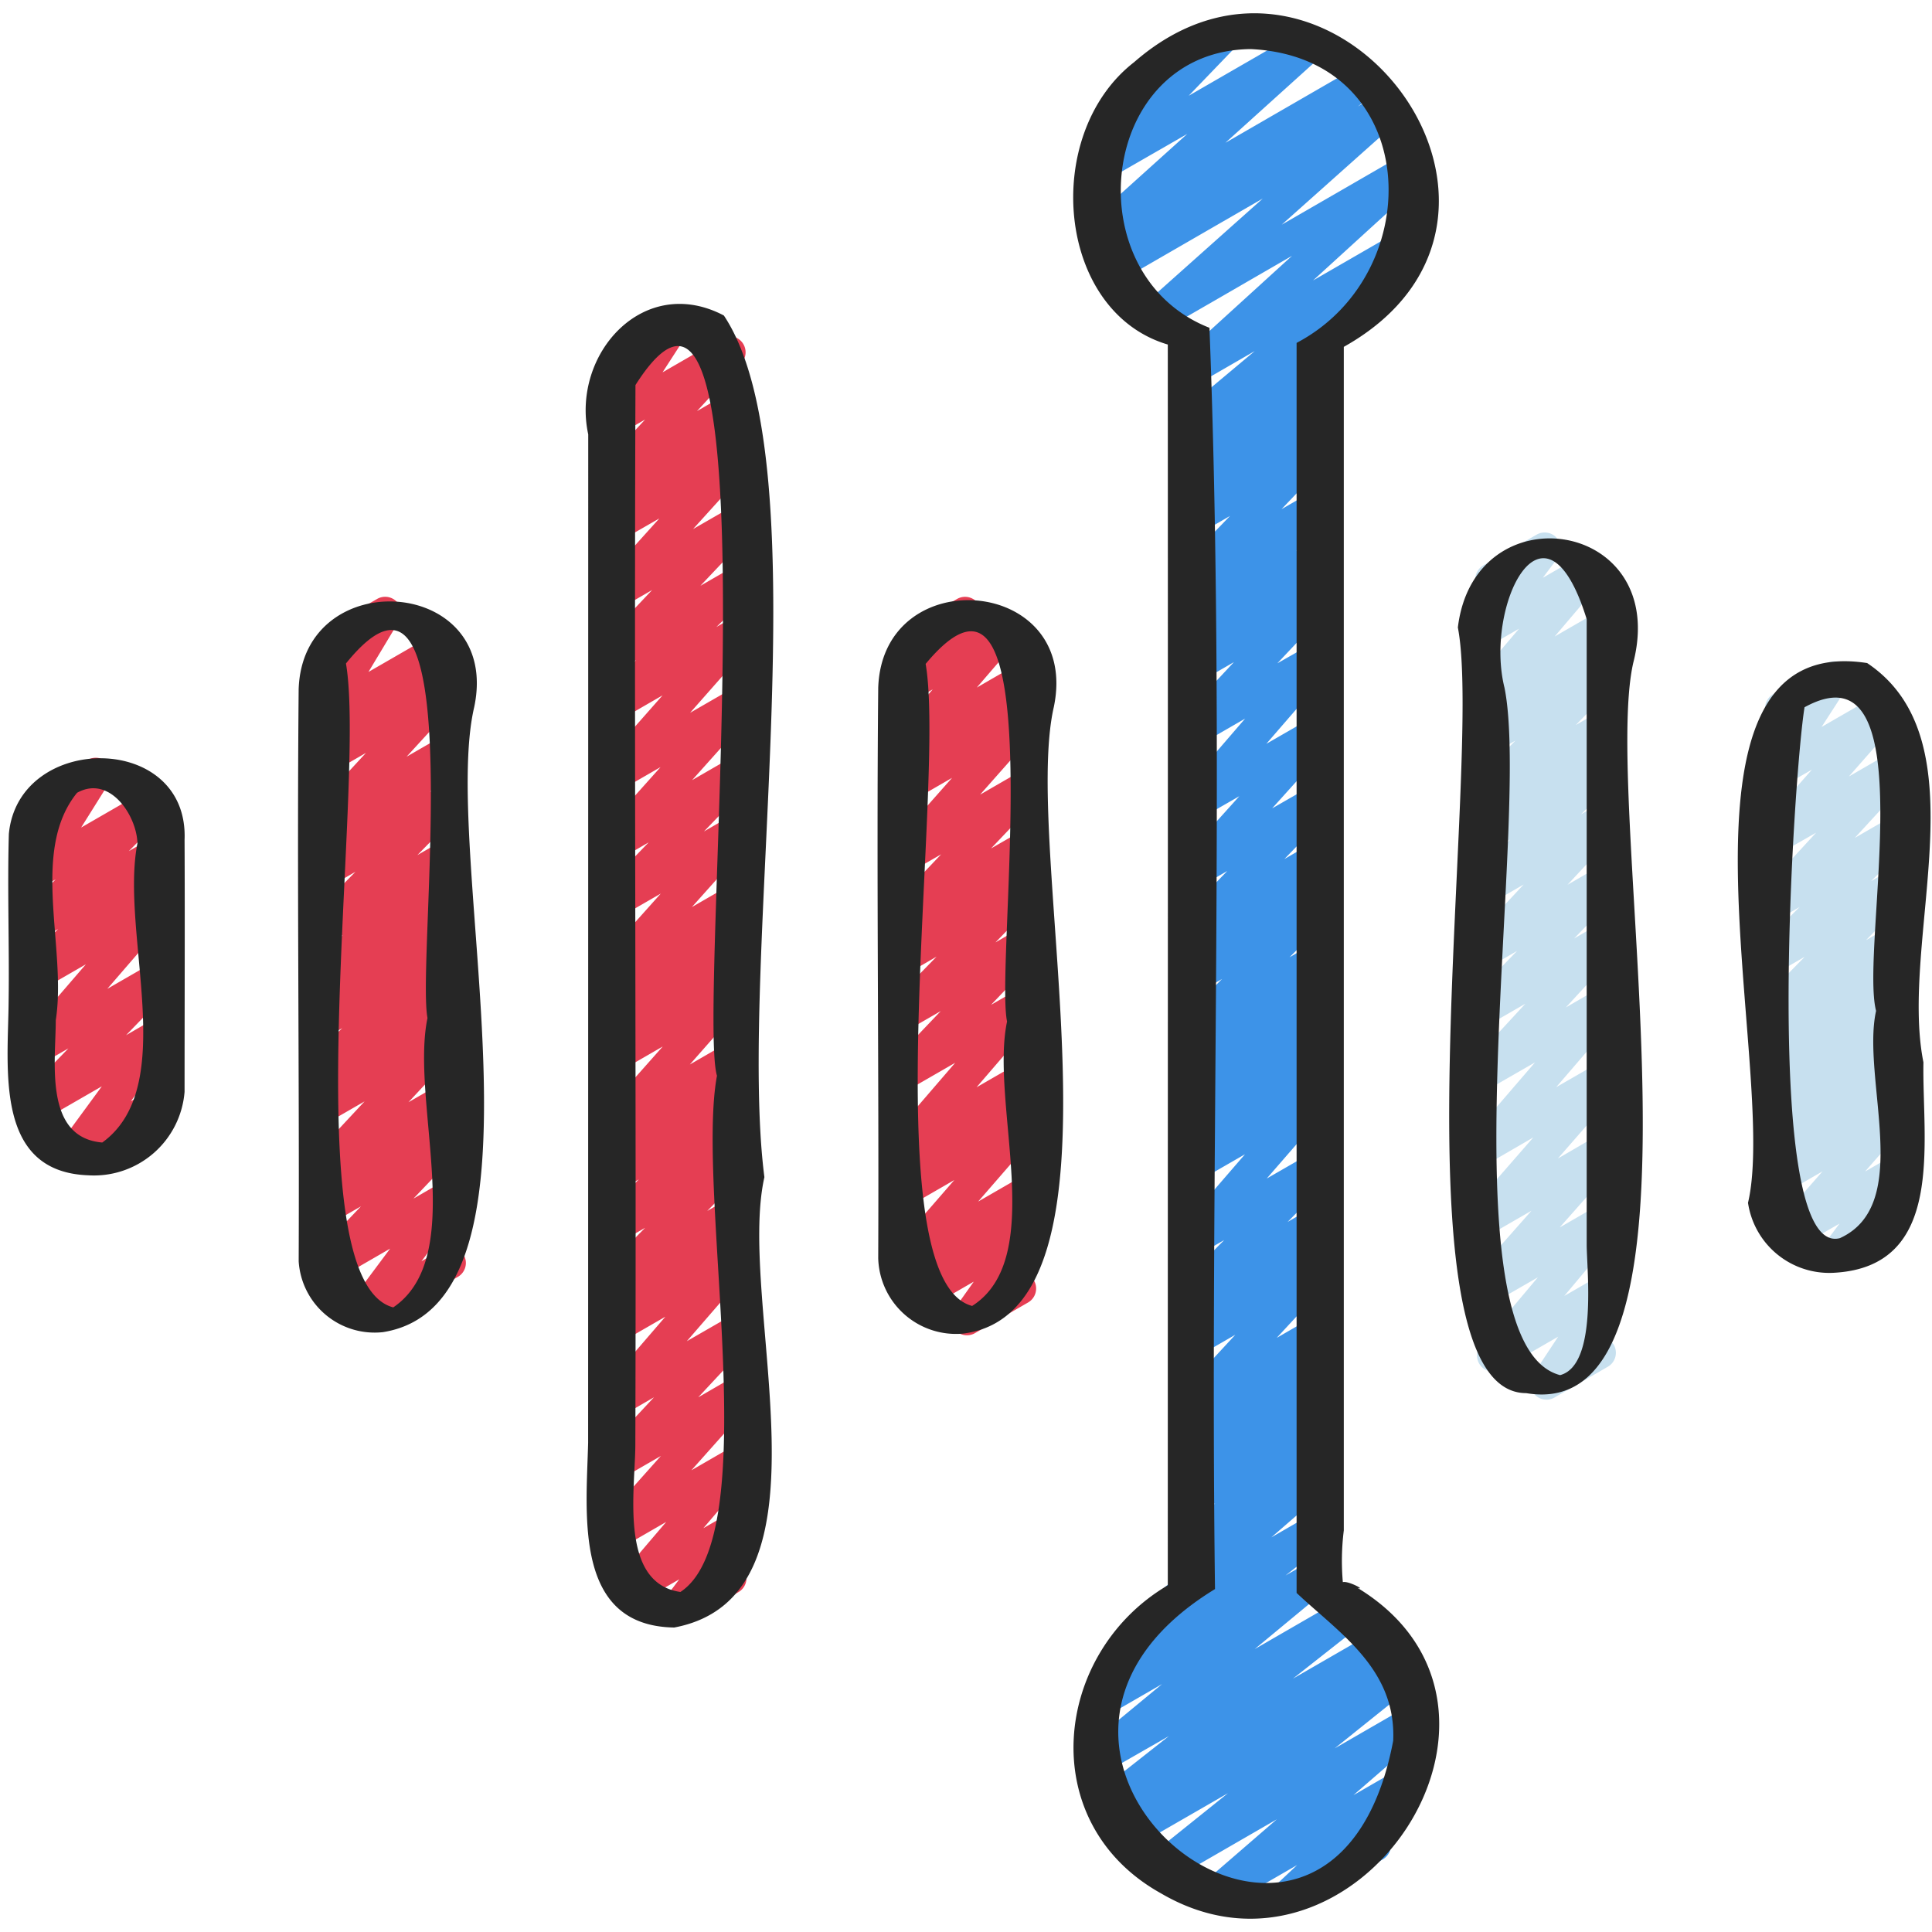
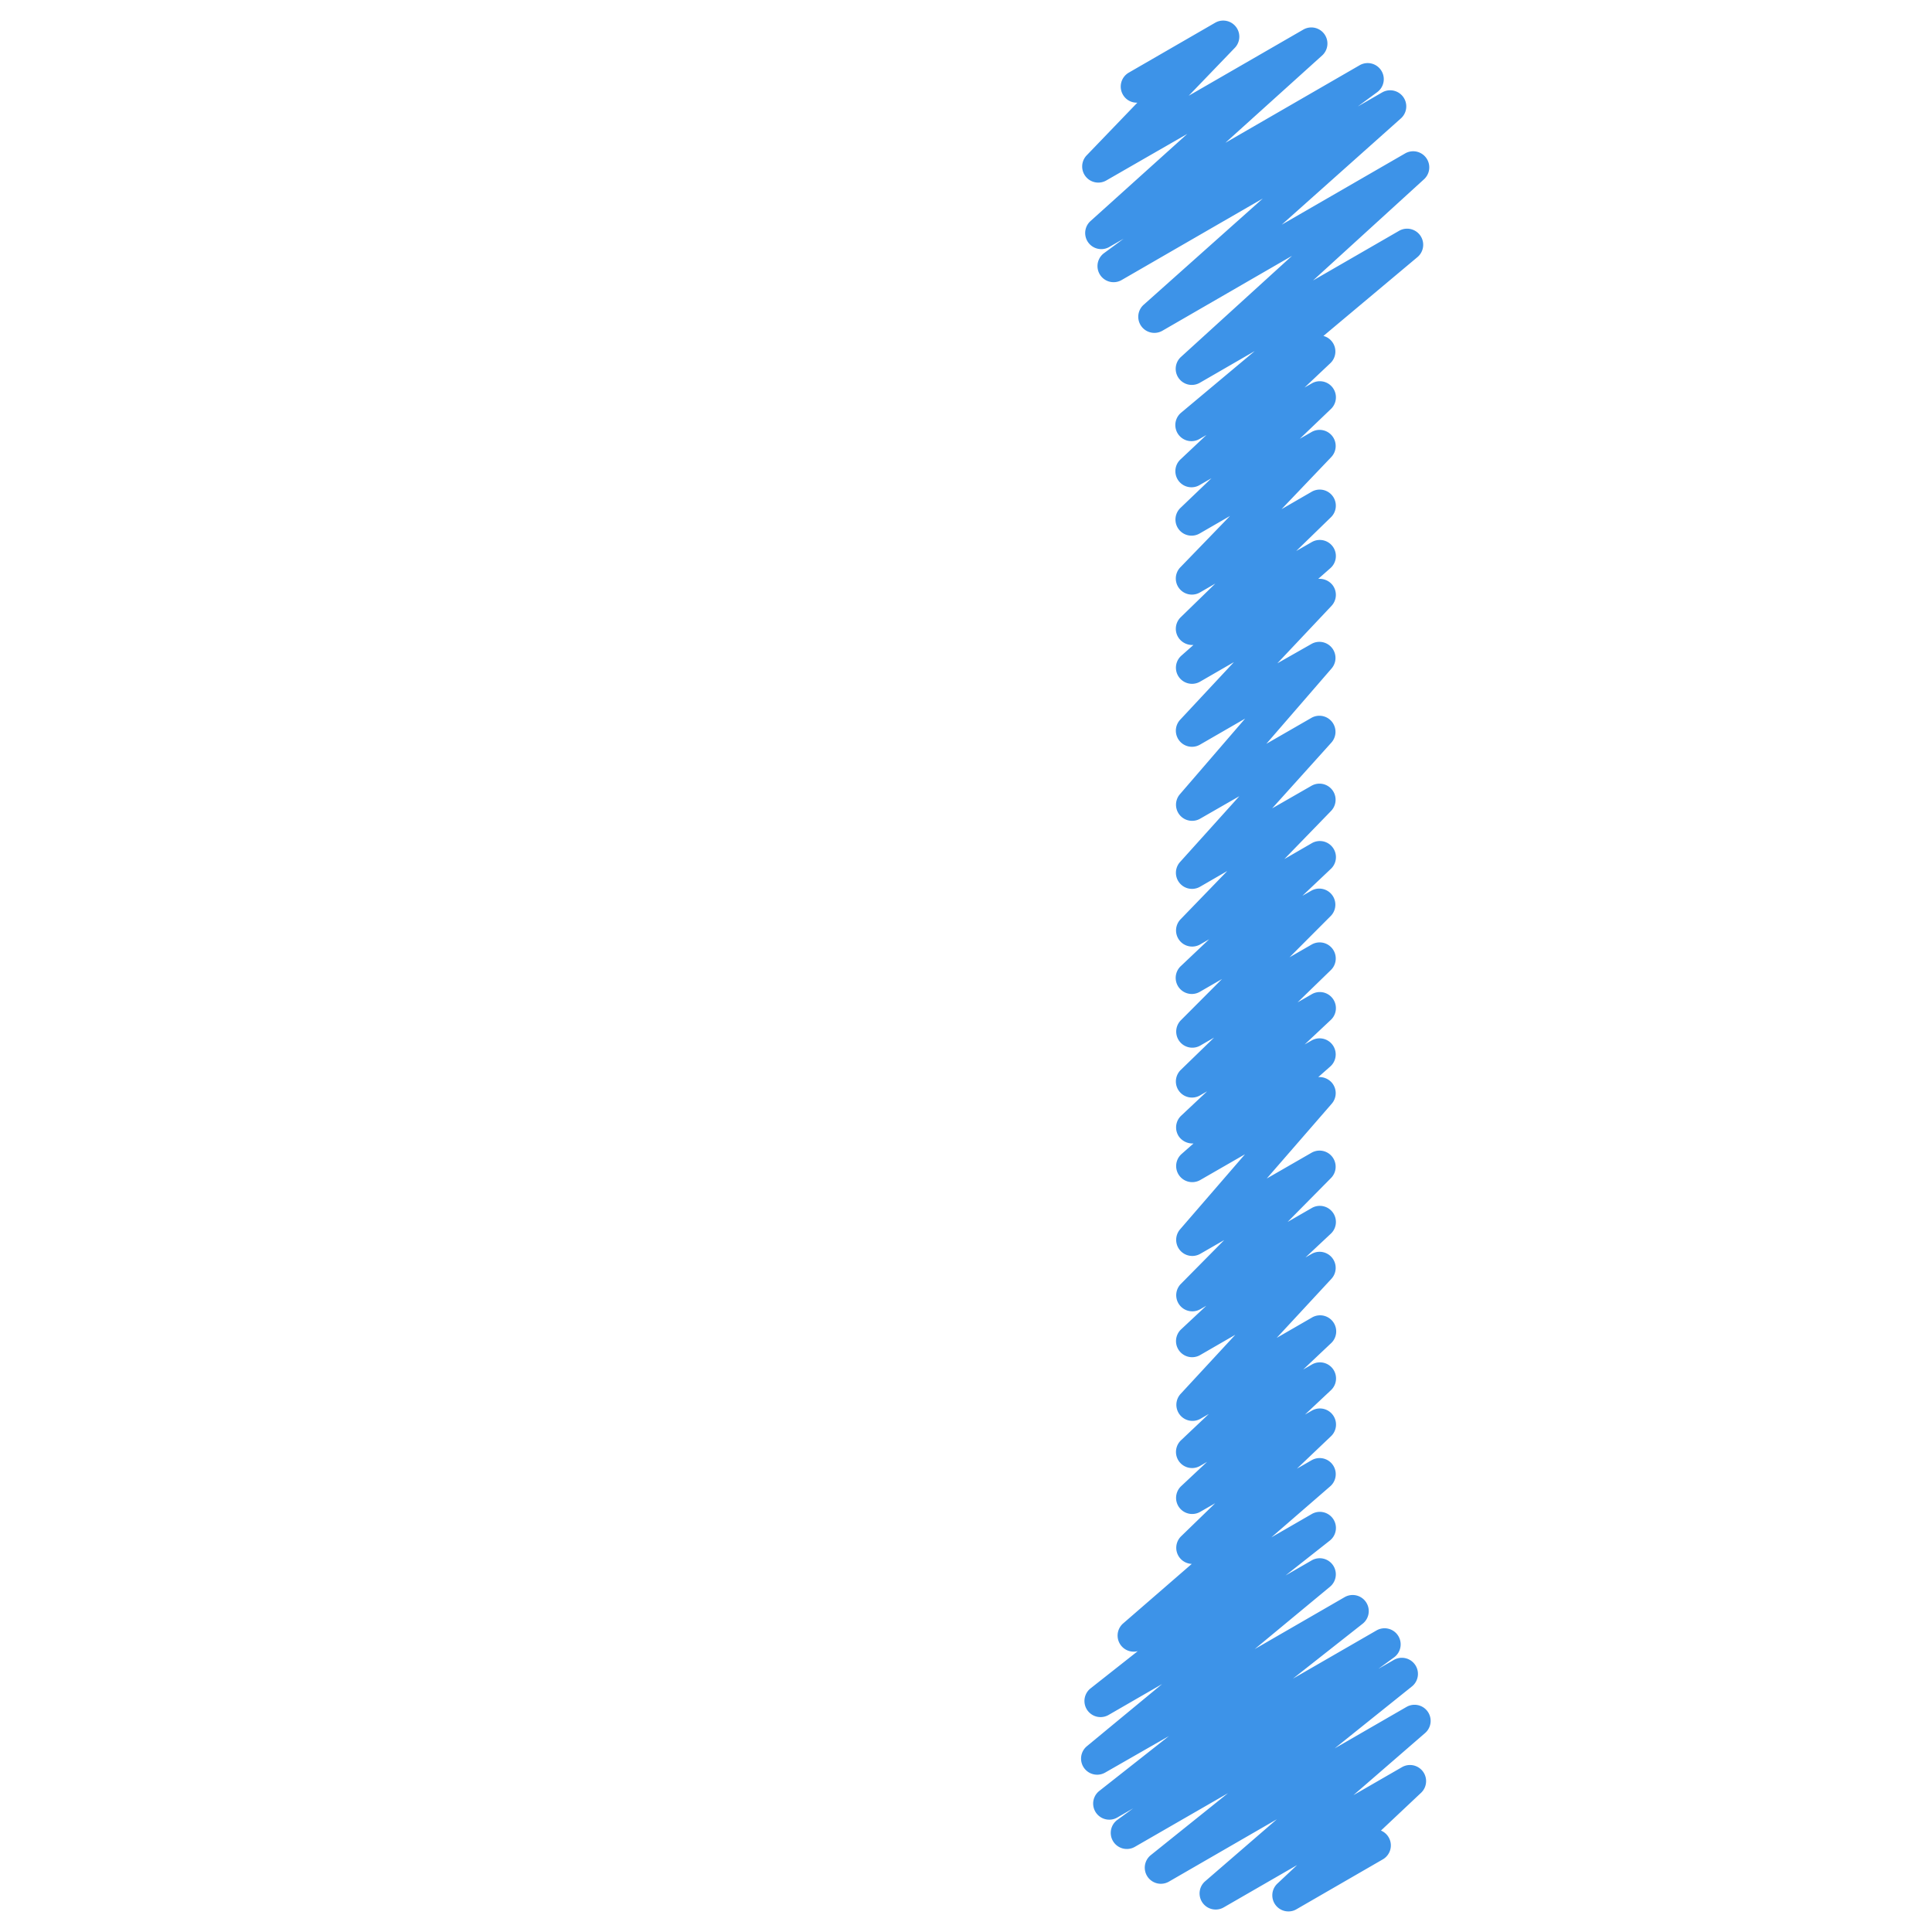
<svg xmlns="http://www.w3.org/2000/svg" height="512" viewBox="0 0 60 60" width="512">
-   <path d="M2.256 36.318a.5.5 0 01-.4-.8l1.306-1.781L1.318 34.8a.5.5 0 01-.609-.781l1.415-1.46-.844.486a.5.5 0 01-.629-.759l2.016-2.339-1.387.8a.5.5 0 01-.6-.789l1.127-1.107-.527.3a.5.5 0 01-.6-.784l1.049-1.057-.449.258a.5.5 0 01-.674-.7l.885-1.414a.5.5 0 01-.426-.9l1.658-.954a.5.5 0 01.673.7l-.876 1.4 1.931-1.114a.5.5 0 01.606.784L4 26.433l.717-.413a.5.5 0 01.6.789l-1.124 1.106.527-.3a.5.5 0 01.629.759l-2.016 2.335 1.387-.8a.5.5 0 01.609.78l-1.414 1.46.8-.463a.5.5 0 01.653.728L4.065 34.2l.634-.365a.5.5 0 11.5.865l-2.693 1.551a.489.489 0 01-.25.067zm8.971 4.988a.5.5 0 01-.4-.8l1.289-1.729-1.794 1.036a.5.5 0 01-.612-.777l1.5-1.572-.93.536a.5.5 0 01-.583-.806l.424-.378a.5.5 0 01-.456-.833l1.657-1.778-1.042.6A.5.5 0 019.7 34l.353-.309a.507.507 0 01-.423-.2.5.5 0 01.055-.661l.944-.9-.349.2a.5.5 0 01-.589-.8l.646-.6-.057.032a.5.5 0 01-.6-.793l.97-.933-.374.216a.5.5 0 01-.606-.783l1.368-1.394-.762.44a.5.5 0 01-.6-.793l.968-.931-.372.215a.5.5 0 01-.617-.772l1.71-1.852-1.093.63a.5.5 0 01-.59-.8l.51-.474a.5.5 0 01-.6-.728l.949-1.58a.5.5 0 01-.486-.874l1.658-.956a.5.5 0 01.678.69l-.948 1.578 2.056-1.186a.5.5 0 01.59.8l-.487.453.108-.062a.5.5 0 01.617.772l-1.7 1.855 1.093-.63a.5.5 0 01.6.793l-.968.931.372-.215a.5.5 0 01.606.783l-1.368 1.394.762-.44a.5.5 0 01.6.793l-.968.93.372-.214a.5.5 0 01.589.8l-.646.6.057-.033a.5.5 0 01.595.794l-.946.907.351-.2a.5.5 0 01.58.809l-.353.309a.533.533 0 01.414.188.5.5 0 01-.026.652l-1.657 1.779 1.042-.6a.5.5 0 01.583.806l-.423.377a.506.506 0 01.482.182.5.5 0 01-.03.655l-1.5 1.574.888-.513a.5.5 0 01.65.732l-1.29 1.729.612-.372a.5.5 0 11.5.865l-2.724 1.572a.5.5 0 01-.249.069zm18.801.162a.5.5 0 01-.408-.789l.621-.876-1.512.873a.5.5 0 01-.592-.8l.309-.289-.146.084a.5.5 0 01-.628-.761l1.965-2.263-1.357.784a.5.5 0 01-.587-.8l.554-.507a.491.491 0 01-.6-.131.5.5 0 010-.645l2.017-2.342-1.388.8a.5.5 0 01-.612-.778l1.552-1.628-.936.54a.5.5 0 01-.608-.781l1.413-1.449-.8.464a.5.5 0 01-.582-.807l.407-.362a.494.494 0 01-.467-.185.5.5 0 01.03-.654l1.555-1.634-.943.543a.5.5 0 01-.624-.764l1.906-2.154-1.287.743a.5.5 0 01-.581-.807l.379-.334a.5.5 0 01-.427-.824l1.315-1.526-.686.4a.5.5 0 01-.634-.752l.494-.6a.488.488 0 01-.257-.218.5.5 0 01.182-.682l1.658-.956a.5.5 0 01.634.752l-.157.189.82-.473a.5.5 0 01.628.759l-1.313 1.525 1.384-.8a.5.5 0 01.581.807l-.379.334a.522.522 0 01.435.182.5.5 0 01-.012.647l-1.906 2.155 1.282-.74a.5.5 0 01.612.778l-1.555 1.634.943-.543a.5.5 0 01.582.806l-.406.362a.5.5 0 01.432.842l-1.413 1.45.8-.464a.5.5 0 01.612.777l-1.548 1.626.936-.54a.5.5 0 01.629.759l-2.017 2.342 1.388-.8a.5.5 0 01.587.8l-.554.506a.5.5 0 01.595.779l-1.966 2.264 1.338-.772a.5.5 0 01.592.8l-.417.389a.5.5 0 01.483.784l-.706 1a.488.488 0 01.444.25.5.5 0 01-.182.682l-1.656.956a.49.49 0 01-.245.063zm-9 9a.5.5 0 01-.4-.8l.467-.621-1.276.736a.5.5 0 01-.63-.758l1.5-1.76-1.415.817a.5.5 0 01-.623-.766l1.873-2.1-1.25.721a.5.5 0 01-.615-.774l1.651-1.769-1.036.6a.5.5 0 01-.629-.759l2.018-2.343-1.389.8a.5.5 0 01-.59-.8l.686-.637-.1.055a.5.5 0 01-.606-.784l1.37-1.395-.764.44a.5.5 0 01-.6-.788l1.171-1.156-.57.328a.5.5 0 01-.6-.794l.95-.91-.355.2a.5.5 0 01-.625-.763l1.941-2.188-1.3.751a.5.5 0 01-.585-.8l.47-.424a.5.5 0 01-.475-.847l.682-.633-.092.053a.5.5 0 01-.623-.766l1.862-2.083-1.239.715a.5.5 0 01-.609-.78l1.472-1.525-.863.5a.5.5 0 01-.623-.765l1.855-2.073-1.232.711a.5.5 0 01-.625-.763l1.919-2.176-1.294.747a.5.5 0 01-.6-.791l1.076-1.051-.478.275a.5.5 0 01-.613-.775l1.585-1.676-.972.561a.5.5 0 01-.621-.768l1.818-2.017-1.2.69a.5.5 0 01-.6-.794l.946-.906-.351.2a.5.5 0 01-.617-.772l1.379-1.489-.762.44a.5.5 0 01-.67-.7l.837-1.295a.5.5 0 01-.564-.233.5.5 0 01.182-.682l1.666-.959a.5.5 0 01.67.7l-.817 1.263 1.83-1.056a.5.5 0 01.617.772l-1.377 1.488 1.074-.621a.5.5 0 01.6.794l-.948.909.353-.2a.5.5 0 01.621.768l-1.822 2.013 1.2-.69a.5.5 0 01.613.777l-1.585 1.675.972-.56a.5.5 0 01.6.791l-1.076 1.049.478-.276a.5.5 0 01.625.764l-1.92 2.177 1.295-.747a.5.5 0 01.623.765l-1.855 2.073 1.232-.711a.5.5 0 01.609.78l-1.472 1.524.863-.5a.5.5 0 01.623.766l-1.862 2.083 1.239-.715a.5.5 0 01.59.8l-.682.633.092-.053a.5.5 0 01.585.8l-.47.423a.5.5 0 01.51.812l-1.927 2.189 1.3-.751a.5.5 0 01.6.794l-.95.911.355-.2a.5.5 0 01.6.789l-1.169 1.154.568-.327a.5.5 0 01.606.783l-1.37 1.395.764-.44a.5.5 0 01.59.8l-.686.637.1-.055a.5.5 0 01.629.759l-2.031 2.344 1.39-.8a.5.5 0 01.615.773l-1.651 1.77 1.036-.6a.5.5 0 01.623.766l-1.871 2.1 1.248-.721a.5.5 0 01.63.758l-1.506 1.761.876-.505a.5.5 0 01.649.734l-.623.828a.5.5 0 01.188.928l-1.656.956a.49.49 0 01-.25.068z" fill="#e53e53" />
-   <path d="M57.028 39.468a.5.5 0 01-.4-.8l.5-.668-1.321.762a.5.5 0 01-.629-.762l1.422-1.622-1.32.762a.5.5 0 01-.59-.8l.689-.64-.1.057a.5.5 0 01-.586-.8l.506-.46a.5.5 0 01-.506-.841l.493-.445a.5.5 0 01-.561-.181.5.5 0 01.069-.666l.462-.415a.5.5 0 01-.483-.834l1.373-1.4-.767.442a.5.5 0 01-.6-.787l1.208-1.2-.606.35a.5.5 0 01-.618-.771L56.4 25.86l-1.12.64a.5.5 0 01-.625-.763l1.616-1.836-.991.572a.5.5 0 01-.67-.7l.84-1.3a.5.5 0 01-.385-.914l1.658-.956a.5.5 0 01.67.7l-.822 1.273 1.838-1.06a.5.5 0 01.625.762l-1.616 1.837 1.3-.751a.5.5 0 01.618.771l-1.733 1.886 1.115-.643a.5.5 0 01.6.787l-1.21 1.2.608-.35a.5.5 0 01.606.783l-1.371 1.4.765-.441a.5.5 0 01.585.8l-.462.415a.5.5 0 01.463.854l-.494.446a.507.507 0 01.562.18.5.5 0 01-.068.665l-.506.46a.5.5 0 01.51.836l-.686.637.1-.055a.5.5 0 01.626.762l-1.424 1.625.8-.46a.5.5 0 01.651.731l-.638.857a.5.5 0 01.2.93l-1.656.956a.49.49 0 01-.251.072zm-9 4a.5.5 0 01-.418-.776l.78-1.18-1.77 1.02a.5.5 0 01-.633-.754l1.773-2.11-1.48.853a.5.5 0 01-.625-.763l1.907-2.158-1.282.739a.5.5 0 01-.627-.762l1.965-2.253-1.338.776a.5.5 0 01-.629-.759l2.02-2.347-1.391.8a.5.5 0 01-.617-.772l1.709-1.851-1.092.63a.5.5 0 01-.608-.782l1.44-1.485-.832.481a.5.5 0 01-.615-.774l1.653-1.771-1.038.6a.5.5 0 01-.6-.787l1.22-1.213-.618.357a.5.5 0 01-.582-.807l.4-.356a.5.5 0 01-.464-.189.5.5 0 01.037-.656L47.063 23l-.783.452a.5.5 0 01-.652-.136.5.5 0 01.062-.664l.675-.625-.085.049a.5.5 0 01-.631-.757l1.526-1.794-.895.516a.5.5 0 01-.649-.733l.619-.821a.5.5 0 01-.185-.928l1.658-.956a.5.5 0 01.649.733l-.459.608 1.263-.728a.5.5 0 01.631.757l-1.525 1.794 1.438-.83a.5.5 0 01.59.8l-.672.622.082-.046a.5.5 0 01.607.782l-1.39 1.422.783-.452a.5.5 0 01.582.806l-.4.358a.5.5 0 01.423.849L49.1 25.289l.618-.356a.5.5 0 01.615.773l-1.653 1.772 1.038-.6a.5.5 0 01.608.781l-1.44 1.486.832-.481a.5.5 0 01.617.772l-1.705 1.85 1.09-.629a.5.5 0 01.629.759l-2.02 2.347 1.391-.8a.5.5 0 01.627.762l-1.965 2.253 1.338-.778a.5.5 0 01.625.764l-1.907 2.155 1.282-.739a.5.5 0 01.633.754l-1.773 2.113 1.14-.658a.5.5 0 01.668.708l-.809 1.225a.5.5 0 01.537.24.5.5 0 01-.182.682l-1.656.956a.49.49 0 01-.25.068z" fill="#c7e0ef" />
  <path d="M40.012 59.361a.5.5 0 01-.342-.864l.613-.576L38 59.238a.5.5 0 01-.577-.81l2.23-1.928-3.347 1.933a.5.5 0 01-.564-.823l2.394-1.921-2.9 1.671a.5.5 0 01-.545-.835l.5-.365-.484.28a.5.5 0 01-.561-.826l2.158-1.7-1.984 1.136a.5.5 0 01-.568-.818L36.09 52.3l-1.663.96a.5.5 0 01-.56-.825l1.467-1.157a.5.5 0 01-.453-.862l2.131-1.848a.5.5 0 01-.33-.859l1.057-1.025-.461.265a.5.5 0 01-.591-.8l.8-.75-.206.12a.5.5 0 01-.593-.8l.853-.807-.261.15a.5.5 0 01-.616-.772l1.7-1.838-1.088.628a.5.5 0 01-.591-.8l.778-.728-.187.107a.5.5 0 01-.605-.784l1.348-1.364-.744.428a.5.5 0 01-.628-.759l2.017-2.333-1.39.8a.5.5 0 01-.581-.807l.373-.329a.523.523 0 01-.443-.2.5.5 0 01.059-.662l.806-.757-.215.124a.5.5 0 01-.6-.792l1.031-1-.435.251a.5.5 0 01-.6-.786l1.282-1.285-.679.392a.5.5 0 01-.593-.8l.872-.826-.28.161a.5.5 0 01-.608-.781l1.451-1.5-.843.487a.5.5 0 01-.622-.768l1.84-2.043-1.219.7a.5.5 0 01-.629-.758l2.027-2.351-1.4.808a.5.5 0 01-.616-.774l1.668-1.788-1.053.608a.5.5 0 01-.581-.807l.378-.334a.518.518 0 01-.446-.2.5.5 0 01.05-.661l1.075-1.046-.477.276a.5.5 0 01-.612-.778l1.546-1.598-.937.541a.5.5 0 01-.6-.793l.96-.919-.364.21a.5.5 0 01-.592-.8l.8-.753-.21.121a.5.5 0 01-.572-.817l2.283-1.911-1.712.989a.5.5 0 01-.587-.8l3.456-3.146-4.025 2.326a.5.5 0 01-.583-.806l3.7-3.3L34.828 8.7a.5.5 0 01-.546-.835l.614-.452-.456.263a.5.5 0 01-.585-.8l3.017-2.718-2.516 1.447a.5.5 0 01-.61-.779l1.576-1.638a.491.491 0 01-.45-.25.5.5 0 01.183-.682l2.683-1.55a.5.5 0 01.611.779l-1.432 1.488 3.569-2.06a.5.5 0 01.585.8l-3.015 2.721 4.174-2.411a.5.5 0 01.546.835l-.609.449.756-.436a.5.5 0 01.583.806l-3.7 3.3 3.838-2.216a.5.5 0 01.587.8L40.778 8.71l2.672-1.542a.5.5 0 01.571.816L41.1 10.433a.493.493 0 01.273.185.5.5 0 01-.059.662l-.8.755.213-.122a.5.5 0 01.6.794l-.961.92.367-.211a.5.5 0 01.611.778l-1.545 1.619.934-.54a.5.5 0 01.6.791l-1.078 1.048.481-.276a.5.5 0 01.581.808l-.378.333a.517.517 0 01.439.186.5.5 0 01-.026.652L39.669 20.6l1.056-.6a.5.5 0 01.629.759L39.327 23.1l1.4-.806a.5.5 0 01.621.767l-1.84 2.043 1.22-.7a.5.5 0 01.608.782l-1.449 1.493.842-.487a.5.5 0 01.593.8l-.875.828.283-.162a.5.5 0 01.6.786l-1.282 1.285.68-.392a.5.5 0 01.6.792l-1.03 1 .433-.249a.5.5 0 01.592.8l-.806.757.214-.123a.5.5 0 01.582.807l-.373.329a.515.515 0 01.427.18.5.5 0 01-.008.646L39.34 36.6l1.39-.8a.5.5 0 01.606.784l-1.348 1.364.743-.428a.5.5 0 01.592.8l-.78.731.189-.109a.5.5 0 01.617.772l-1.7 1.835 1.085-.626a.5.5 0 01.594.8l-.856.809.263-.152a.5.5 0 01.592.8l-.8.751.209-.12a.5.5 0 01.6.792l-1.058 1.007.456-.262a.5.5 0 01.578.81l-1.829 1.586 1.252-.723a.5.5 0 01.56.826l-1.37 1.08.811-.468a.5.5 0 01.57.817l-2.34 1.938 2.784-1.608a.5.5 0 01.561.826l-2.158 1.7 2.6-1.5a.5.5 0 01.545.836l-.492.36.48-.277a.5.5 0 01.564.822l-2.4 1.924 2.234-1.289a.5.5 0 01.577.81l-2.229 1.932 1.5-.865a.5.5 0 01.592.8l-1.237 1.165a.5.5 0 01.058.894l-2.683 1.55a.489.489 0 01-.25.067z" fill="#3d93e8" />
  <g fill="#262626">
-     <path d="M.268 31.073c-.014 2.089-.463 5.32 2.474 5.427a2.824 2.824 0 002.99-2.593c0-2.607.012-5.217 0-7.825.134-3.36-5.164-3.335-5.457-.182-.049 1.72.017 3.449-.007 5.173zm1.464.61c.35-2.236-.809-5.252.661-7.062 1.012-.567 1.855.705 1.875 1.571-.549 2.781 1.326 7.539-1.092 9.29-1.822-.154-1.444-2.52-1.444-3.799zm7.544 7.488a2.363 2.363 0 002.616 2.2c5.62-.892 1.756-14.791 2.834-19.407.865-4.068-5.337-4.482-5.451-.549-.054 5.916.025 11.839.001 17.756zm1.468-18.566c3.973-4.921 2.175 9.129 2.532 11.01-.539 2.6 1.27 7.4-1.063 8.987-3.186-.825-.824-16.263-1.469-19.997zm16.53 18.473a2.418 2.418 0 002.631 2.339c5.526-.682 1.792-14.971 2.822-19.459.848-4.054-5.318-4.56-5.453-.6-.057 5.908.026 11.816 0 17.72zm1.473-18.46c4.032-4.854 2.136 9.216 2.528 11.106-.536 2.545 1.271 7.335-1.084 8.833-3.152-.828-.804-16.216-1.444-19.939zM18.265 44.805c-.056 2.23-.46 5.691 2.674 5.739 5.212-.984 1.917-10.062 2.8-13.986-.859-6.676 1.84-22.1-1.259-26.76-2.5-1.314-4.749 1.209-4.212 3.693zm1.47-32.847c4.516-7.1 1.888 19.257 2.531 21.45-.672 3.62 1.536 14.279-1.135 16.032-1.917-.277-1.4-3.192-1.4-4.588.033-10.962-.039-21.943.004-32.894zm39.999 21.034c-.765-3.822 1.878-9.974-1.748-12.4-6.751-1.051-2.724 12.645-3.7 16.762a2.551 2.551 0 002.653 2.174c3.502-.18 2.749-4.078 2.795-6.536zm-2.6 5.461c-2.452.619-1.418-14.547-1.092-16.489 3.826-2.1 1.708 7.454 2.221 9.429-.463 2.107 1.177 6.017-1.126 7.06zm-6.41-17.876c1.14-4.454-4.934-5.355-5.449-1.09.808 4.148-2.185 23.782 2.124 23.778 6.239 1.056 2.285-18.165 3.325-22.688zM48.45 42.706c-3.724-.976-.886-17.2-1.727-21.35-.632-2.536 1.244-6.355 2.553-2.128v19.416c0 .788.346 3.756-.826 4.062z" />
-     <path d="M41.733 47.528V10.772C48.991 6.7 41.327-3.4 35.221 1.931 32.338 4.166 32.8 9.675 36.267 10.7c.006 12.813 0 25.7 0 38.533-3.57 2.1-4.149 7.379-.209 9.568 6.032 3.53 12.254-5.748 6.1-9.489.29.087-.294-.228-.455-.177a7.6 7.6 0 01.03-1.607zm1.534 6.532c-1.911 10.065-14.066.5-5.534-4.71-.17-13.012.326-26.281-.172-39.17-4.2-1.645-3.457-8.6 1.278-8.656 5.309.252 5.566 6.947 1.428 9.125V49.47c1.325 1.249 3.098 2.358 3 4.59z" />
-   </g>
+     </g>
</svg>